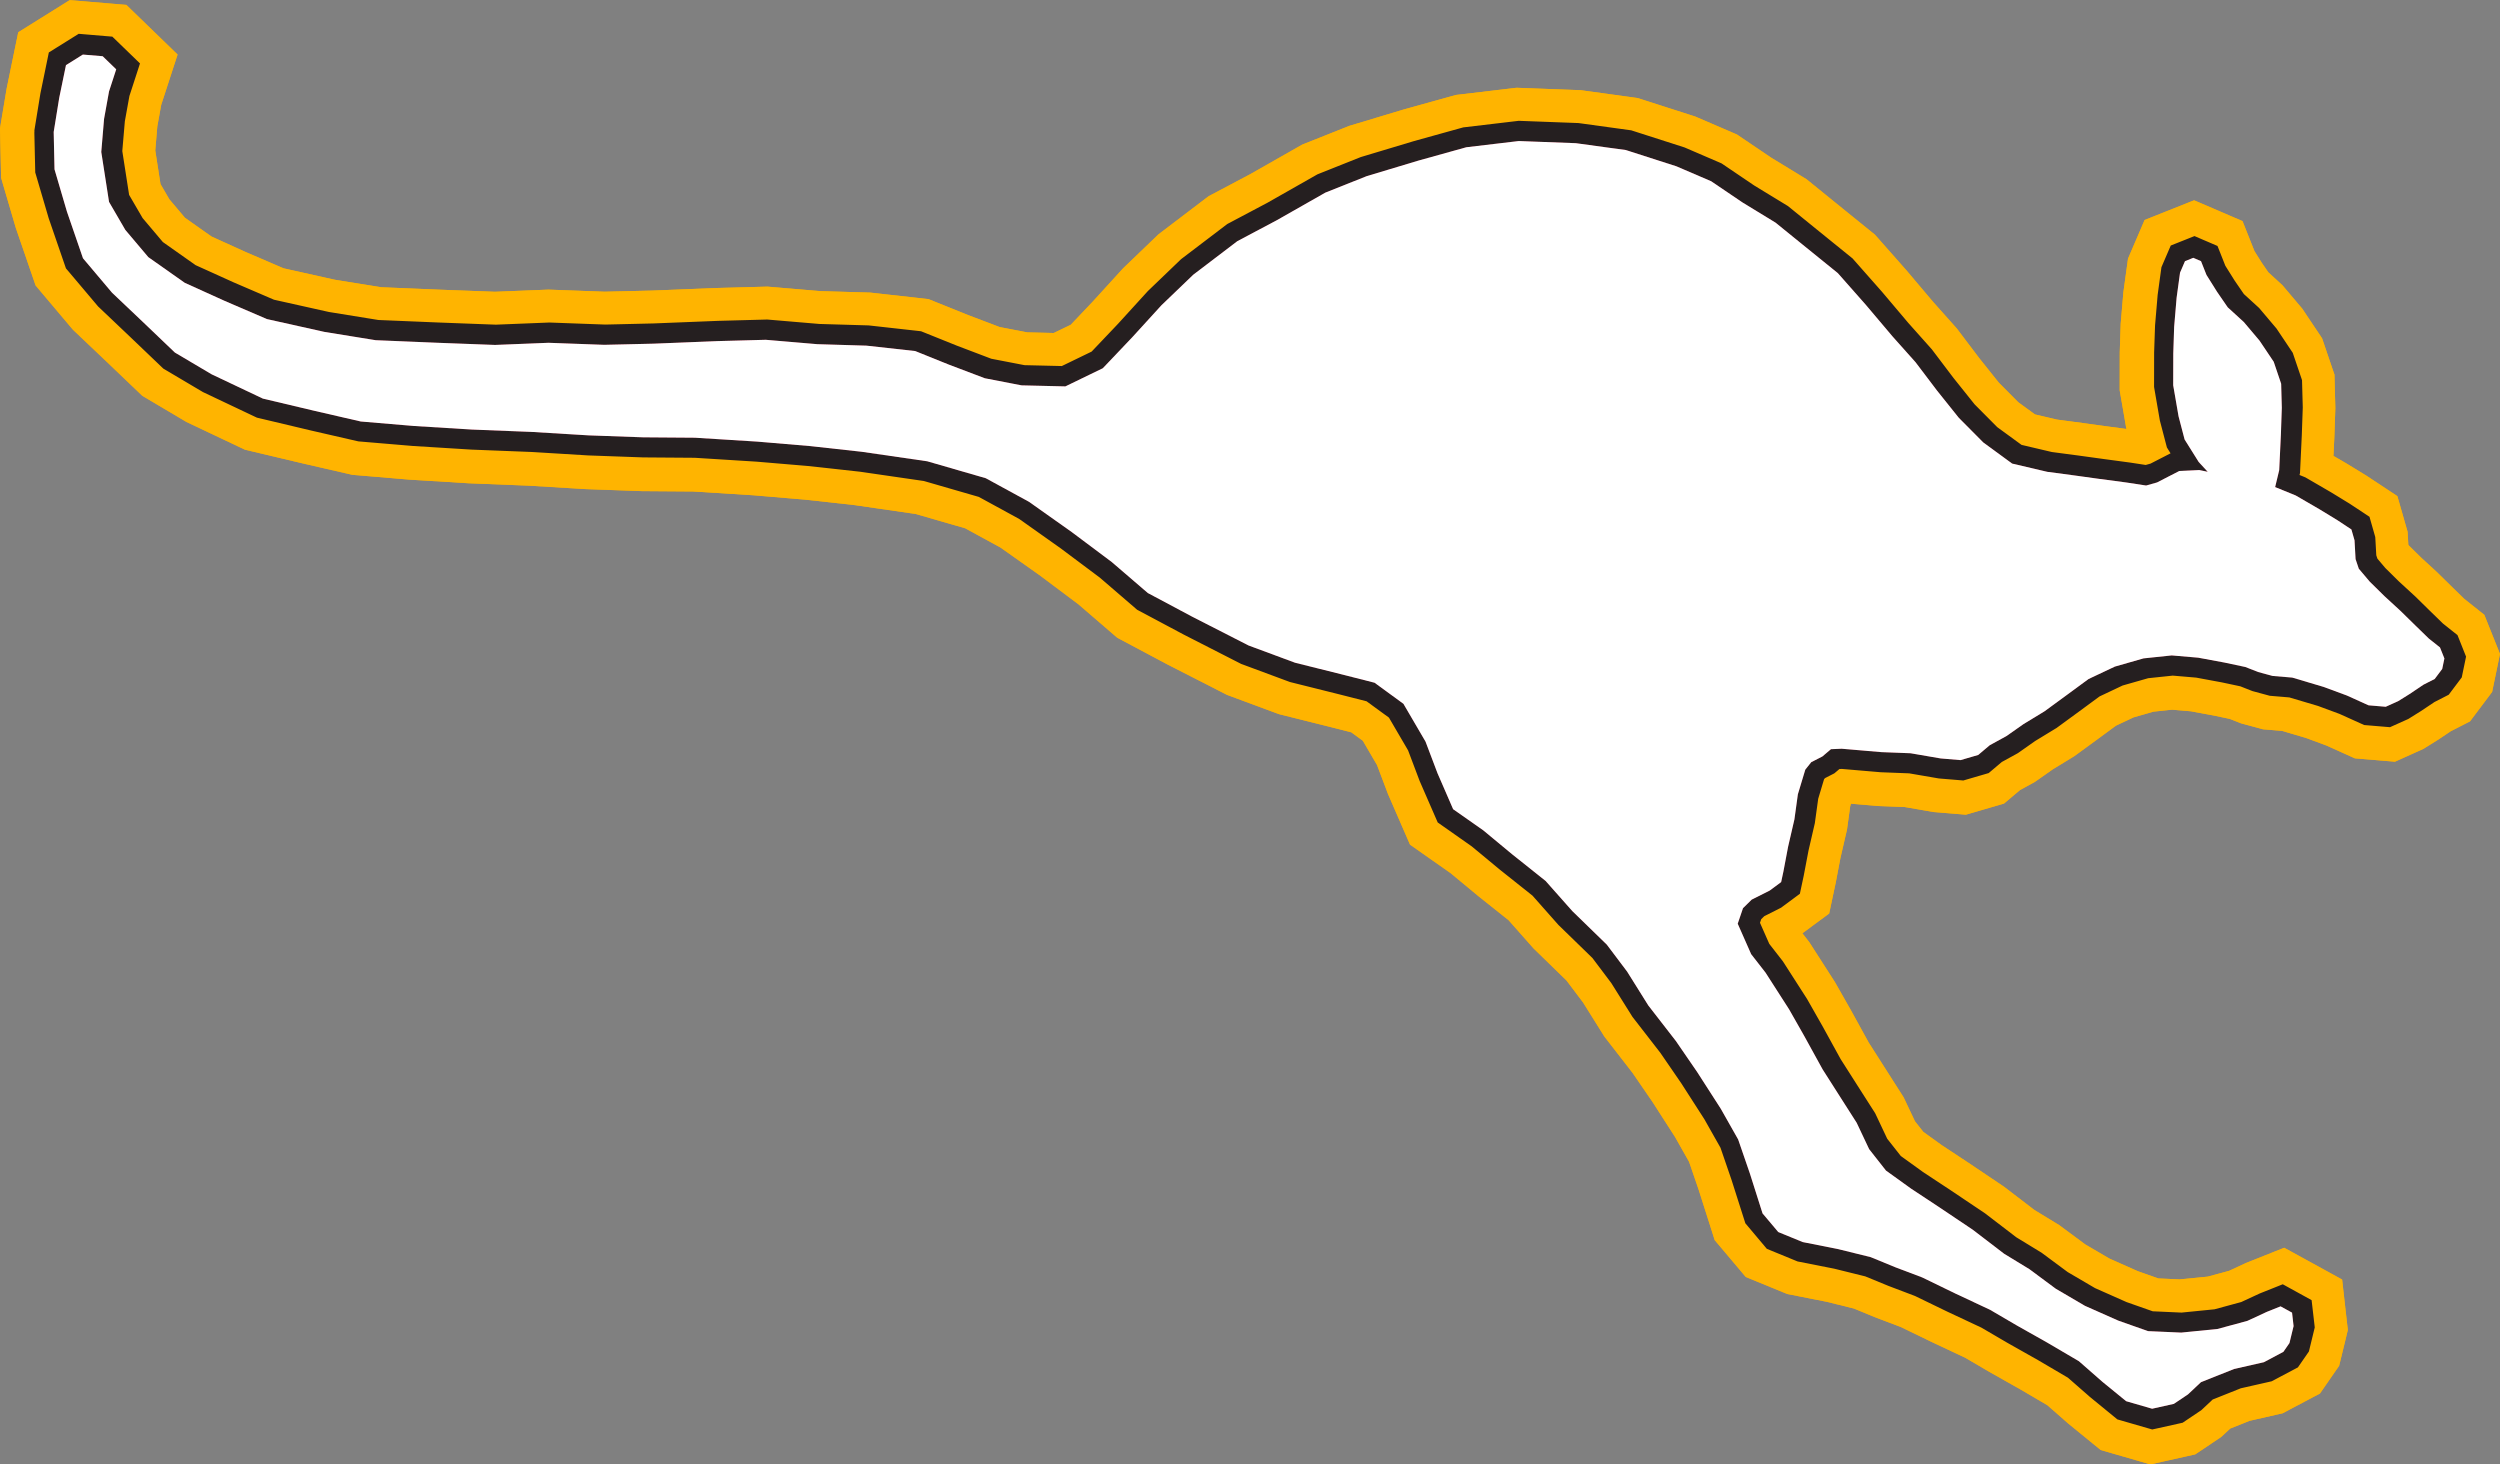
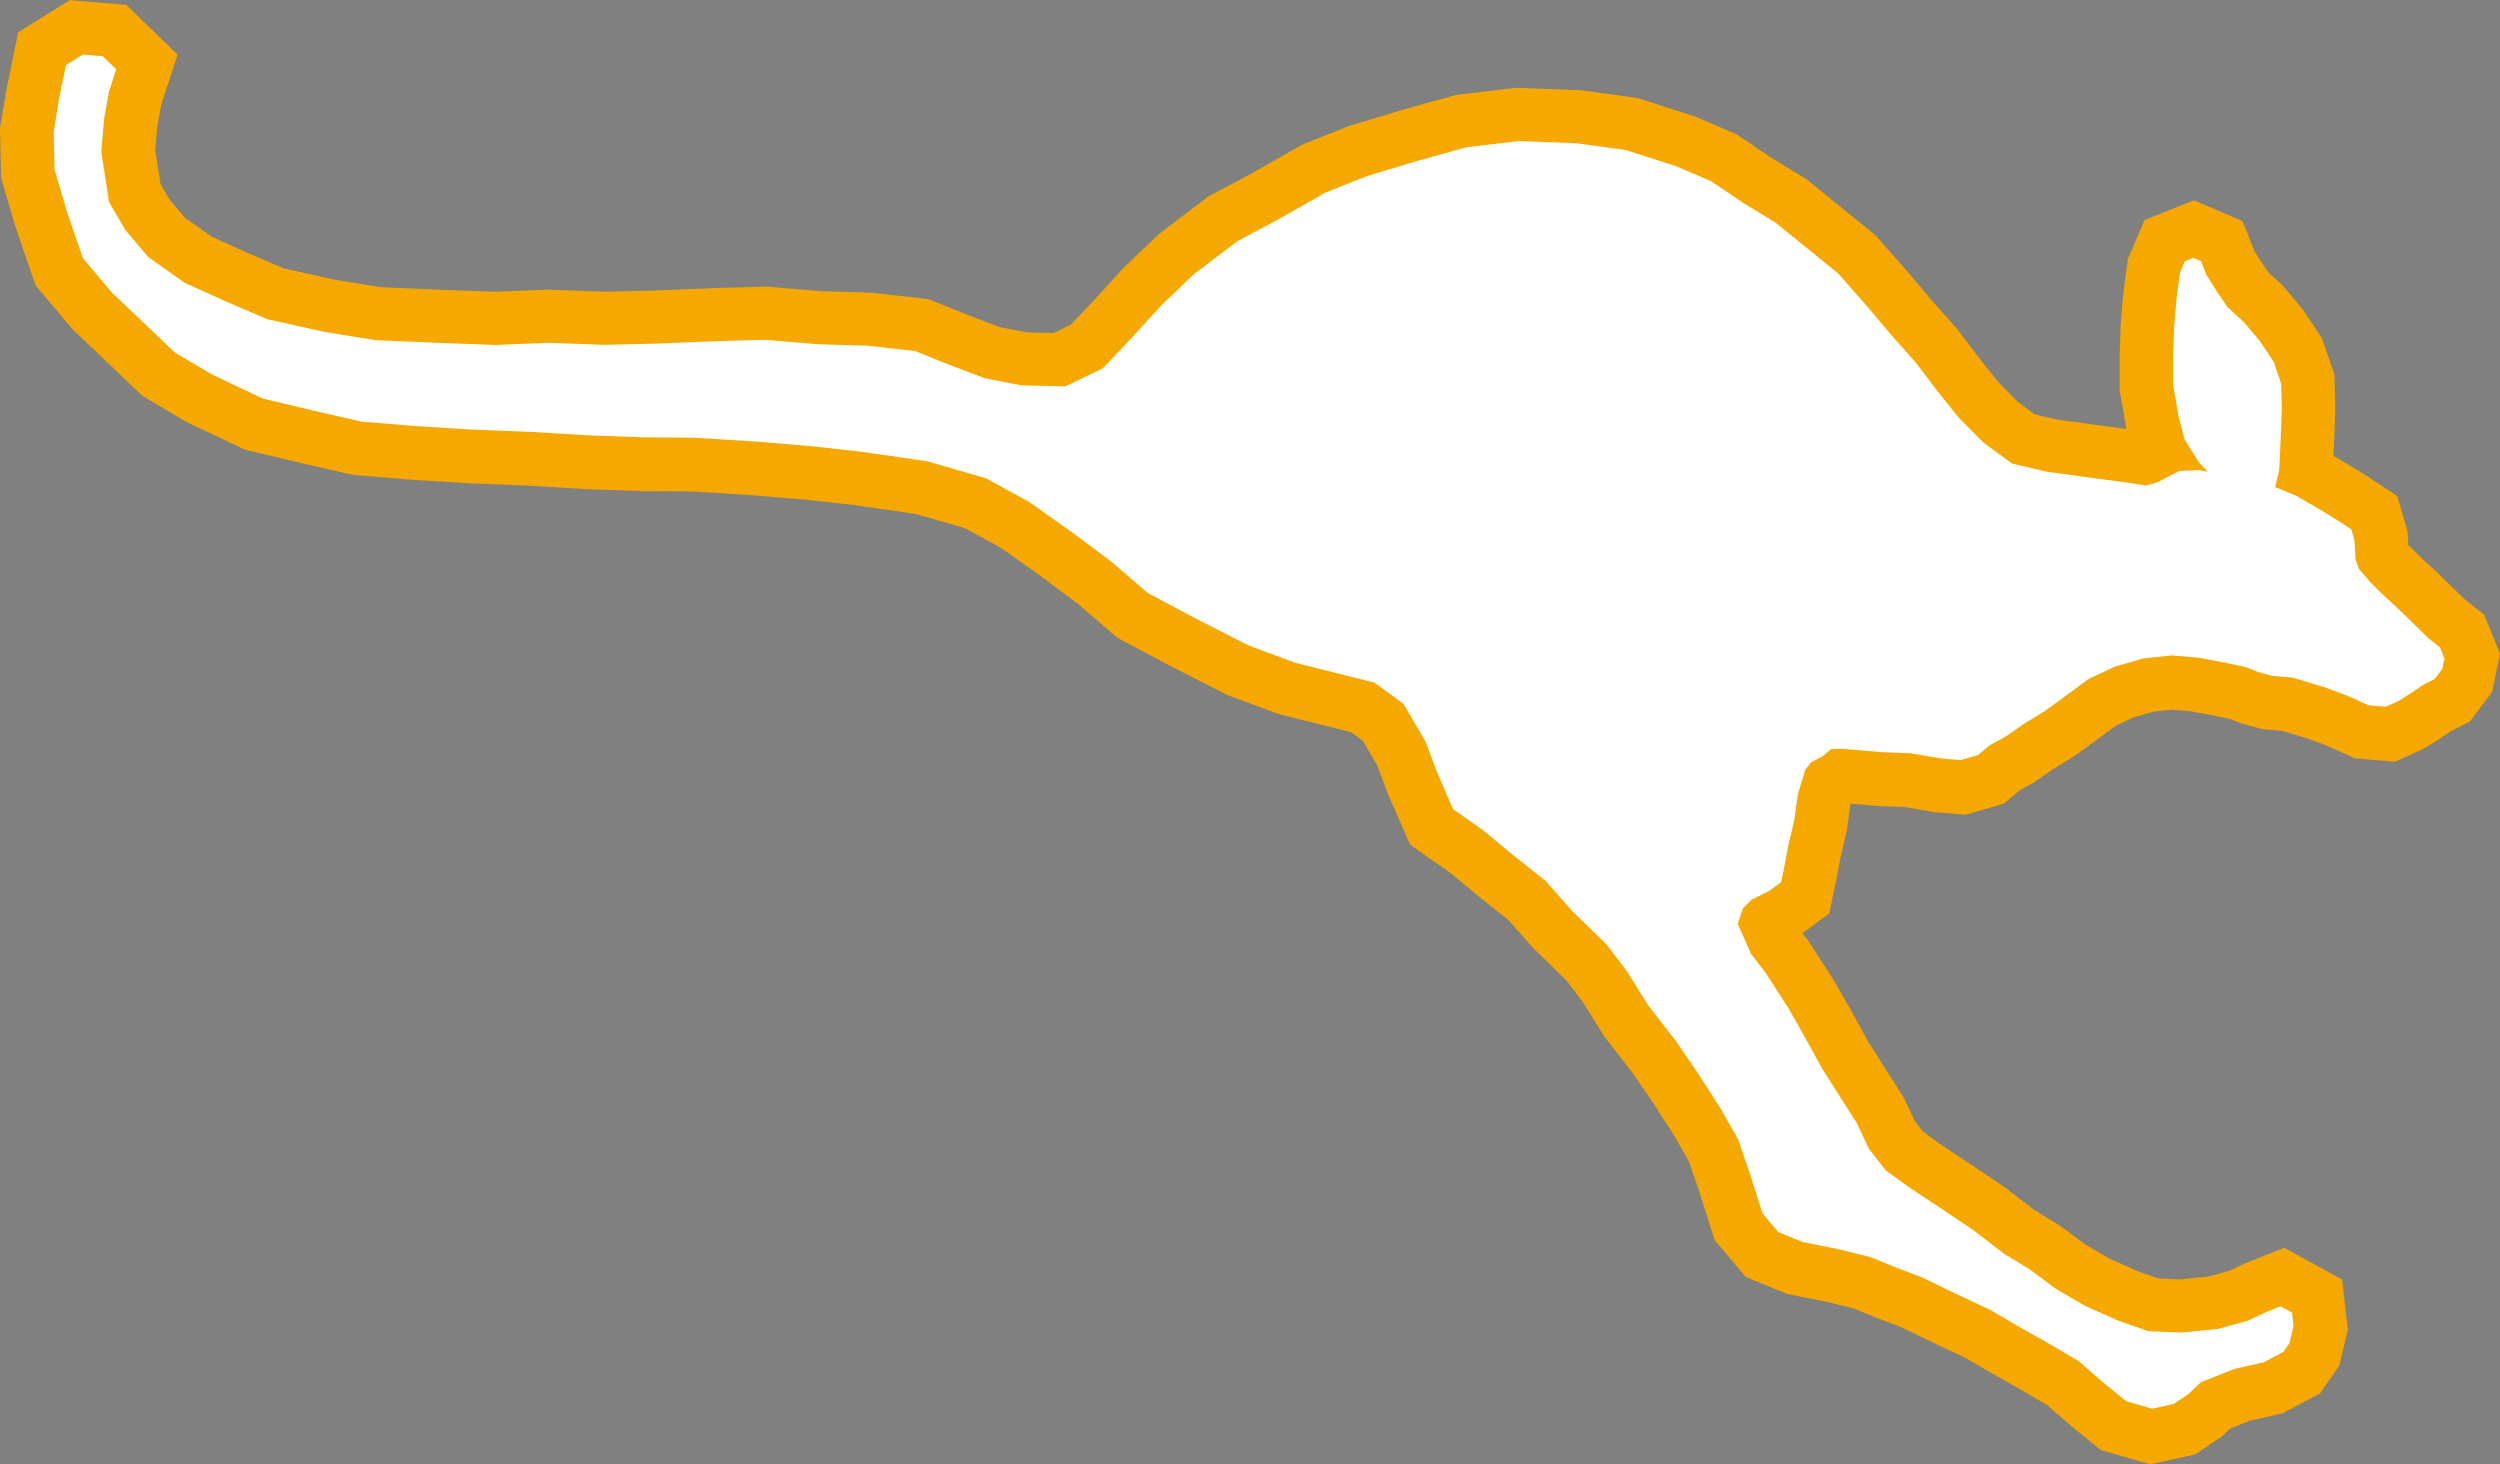
<svg xmlns="http://www.w3.org/2000/svg" id="a" width="88.523" height="51.847" viewBox="0 0 88.523 51.847">
  <rect x="0" y="0" width="88.523" height="51.847" fill="#808080" stroke="none" />
-   <path d="M.004,4.725l.03,1.323.006.251.07.241.44,1.498.013.042.014.041.568,1.651.115.335.228.271,1.028,1.218.068.08.076.072,1.091,1.036c-.005-.005,1.13,1.08,1.13,1.08l.157.15.187.111,1.301.771.075.045.079.037,1.814.86.18.085.194.046,1.848.439c.013.003,1.632.375,1.632.375l.13.03.134.011,1.873.158.021.002.022.001,2.063.127.02.001.021.001,2.115.084-.039-.002,2.017.122.024.001.023.001,1.926.069.027.001.027 0,1.838.014-.104-.004,2.204.138-.041-.003,1.872.158-.049-.005,1.822.201-.064-.008,2.328.338-.255-.055,2.071.599-.381-.157,1.532.835-.188-.117,1.513,1.071-.041-.029,1.418,1.062-.1-.081,1.275,1.098.16.137.186.099,1.579.841c.029.015,2.018,1.031,2.018,1.031l.099.051.105.039,1.645.61.098.036.101.025,1.709.427c-.007-.002,1.101.28,1.101.28l-.651-.306,1.022.746-.518-.574.783,1.34-.136-.285.424,1.12.016.043.018.042.553,1.272.213.489.436.306,1.068.75-.12-.091,1.014.84.014.012.015.012,1.193.95-.238-.226.947,1.07.046.053.051.049,1.219,1.187-.192-.218.721.956-.093-.136.748,1.196.05.081.059.076.977,1.26-.065-.089.756,1.101-.032-.048.834,1.297-.055-.092.615,1.088-.143-.318.416,1.214-.014-.04.447,1.404.114.359.243.288.557.661.3.356.43.177.866.356.171.07.182.036,1.252.247-.088-.02,1.154.286-.264-.086.866.356.024.01.024.009.959.364-.155-.067,1.178.572c.023.011,1.247.585,1.247.585l-.153-.08.943.552c.025.014,1.105.624,1.105.624l-.028-.016,1.123.659-.289-.208.834.731.025.022.025.021.838.684.3.244.372.108.92.266.466.135.473-.106.768-.171.348-.078.296-.198.5-.336.127-.086.113-.105.461-.432-.594.377,1.17-.467-.282.089,1.058-.241.245-.056.223-.118.691-.366.408-.216.263-.38.215-.311.201-.29.084-.342.146-.601.078-.326-.038-.333-.054-.476-.11-.976-.861-.473-.406-.223-.784-.43-.83.331-.489.195-.048.02-.047.022-.688.319.301-.11-1.059.287.309-.057-1.283.127.272-.007-1.175-.053.546.106-1.052-.371.138.056-1.181-.525.188.096-1.034-.605.171.113-.932-.691-.069-.051-.073-.045-.897-.547.165.113-1.107-.848-.046-.035-.049-.033-1.204-.81c-.013-.008-.995-.657-.995-.657l.064.044-.889-.641.38.365-.596-.757.225.363-.441-.933-.052-.109-.065-.102-.541-.848c.001.002-.665-1.043-.665-1.043l.062.104-.653-1.187c-.013-.023-.548-.964-.548-.964l-.025-.044-.028-.043-.832-1.296-.047-.072-.053-.068-.51-.656.239.4-.476-1.077.06,1.375.187-.55-.464.741.308-.304-.476.341.64-.323.143-.072.129-.095.402-.297.578-.427.149-.703.079-.37.004-.02.004-.02.168-.882-.015.071.224-.971.019-.082.011-.084.122-.885-.062.286.262-.873-.332.635.212-.266-.619.506.394-.202.194-.099.166-.141.304-.258-1.146.448.379-.016-.242-.005.561.048c.002 0.0.845.072.845.072l.043.004.043.002,1.034.04-.248-.026,1.068.184.082.014.083.007.703.058.351.029.337-.098.627-.183.385-.112.306-.258.407-.343-.308.212.595-.327.09-.05.085-.059.6-.421-.102.066.747-.456.067-.041.064-.046.753-.55c.004-.003.809-.595.809-.595l-.313.187.932-.44-.288.109,1.015-.29-.323.063.998-.105-.359.004.936.08-.184-.025.928.172-.048-.01.742.157-.3-.09.455.179.097.038.101.027.507.137.165.045.17.014.702.059-.381-.072,1.104.328-.119-.039.824.305-.12-.05.773.349.297.134.325.027.607.051.488.041.447-.201.442-.199.117-.053.109-.068.399-.249.025-.016.026-.017.499-.335-.191.112.395-.202.389-.199.262-.349.267-.355.255-.34.086-.416.077-.371.115-.558-.212-.529-.156-.389-.186-.466-.392-.312-.398-.317.14.123-.477-.465c.006.007-.518-.508-.518-.508l-.023-.023-.023-.022-.568-.521.05.047-.522-.515.117.126-.386-.457.349.62-.113-.339.096.499-.037-.664-.012-.213-.059-.205-.11-.385-.193-.672-.584-.386-.49-.324-.029-.019-.029-.018-.628-.384-.018-.011-.018-.011-.854-.496-.114-.066-.123-.05-.729-.297,1.128,2.197.144-.6.042-.174.009-.178.061-1.268c.001-.025.033-.965.033-.965l.002-.058-.001-.058-.023-.85-.007-.287-.093-.272-.264-.777-.081-.237-.139-.208-.502-.75-.059-.088-.068-.081-.558-.66-.078-.093-.09-.082-.568-.519.283.325-.379-.551.044.067-.375-.598.157.308-.194-.488-.291-.732-.723-.311-.272-.117-.72-.309-.728.29-.294.117-.731.291-.31.723-.176.409-.101.235-.035.254-.122.886-.007.049-.004.049-.088,1.03-.004.049-.001.049-.031.94-.001.03-0.0.03-.002,1.132 0.0.164.028.162.19,1.1.014.079.021.078.214.819.073.28.153.245.498.797.094.15.12.13.32.347,1.783-3.139-.298-.062-.238-.05-.243.012-.711.034-.41.02-.365.187-.393.202c-.001.001-.396.204-.396.204l.352-.139-.385.109.8-.05-.698-.106-.017-.003-.017-.002-.932-.125c.007.001-.877-.121-.877-.121-.01-.001-.99-.132-.99-.132l.184.034-1.248-.293.684.314-1.022-.746.227.195-.869-.875.136.152-.768-.961.031.04-.762-1.007-.046-.061-.05-.057-.819-.919.033.038-.943-1.116-.014-.016-.014-.016-.99-1.121-.105-.119-.123-.1-1.235-1c.002.001-.97-.787-.97-.787l-.098-.08-.109-.066-1.166-.711.075.049-1.114-.754-.148-.1-.165-.071-1.227-.529-.084-.036-.087-.028-1.79-.575-.157-.051-.163-.023-1.771-.244-.093-.013-.095-.003-2.02-.076-.147-.006-.147.017-1.858.22-.144.017-.14.039-1.69.47-.019.005-.019.006-1.838.553-.079.024-.077.031-1.463.583-.121.048-.114.065-1.734.986.05-.027-1.382.732-.137.073-.124.094-1.563,1.189-.087.066-.079.076-1.127,1.083-.045.043-.042.046-1.039,1.139.027-.028-1.036,1.091.548-.4-1.327.642.871-.189-1.551-.037.314.034-1.299-.25.315.089-1.279-.486.034.013-1.186-.477-.24-.097-.257-.029-1.728-.193-.077-.009-.077-.002-1.739-.051.105.006-1.826-.155-.105-.009-.106.003-1.701.046c-.025.001-2.296.092-2.296.092.031-.001-1.717.04-1.717.04l.115.001-1.973-.073-.073-.003-.073.003-1.893.076.148-0-2.02-.076c.008 0-2.2-.092-2.2-.092l.223.022-1.815-.293.11.021-2.034-.454.336.109-1.502-.646.033.015-1.408-.638.31.177-1.29-.91.356.326-.814-.965.19.27-.577-.991.235.662-.275-1.768.016.452.099-1.17-.023.175.176-.975-.063.251.254-.78.366-1.125-.849-.823-.479-.464-.486-.471-.674-.057-.702-.059-.629-.053-.535.334-.599.374-.689.43-.164.795-.238,1.157-.008.039-.007.039L.028,4.378l-.028.173.004.175H.004ZM3.952,3.855l.238-1.157-.852,1.225.599-.374-1.163.281.702.059-1.16-.528.479.464-.483-1.948-.254.78-.04.123-.023.128-.176.975-.015.087-.008.088-.1,1.17-.019.227.035.225.275,1.768.055.353.18.309.577.991.083.143.107.127.814.965.157.186.199.14,1.29.91.147.103.163.074,1.408.638.017.007.017.007,1.501.646.163.07.173.038,2.034.454.055.012.055.009,1.815.293.111.018.112.005,2.209.092c.008 0,2.028.076,2.028.076l.074.003.074-.003,1.893-.077-.146 0,1.973.073.058.002.057-.001,1.748-.041c.031-.001,2.302-.092,2.302-.092-.025.001,1.676-.045,1.676-.045l-.211-.006,1.826.155.052.004.052.002,1.739.051-.155-.011,1.728.193-.496-.125,1.186.477.016.007.017.007,1.279.486.153.058.161.031,1.299.25.155.03.158.004,1.552.037.458.011.412-.2,1.327-.642.311-.15.237-.25,1.036-1.091.014-.014.013-.014,1.039-1.139-.087.09,1.127-1.083-.166.142,1.563-1.189-.26.166,1.381-.732.025-.013.025-.014,1.734-.986-.235.113,1.463-.583-.156.054,1.838-.553-.038.011,1.69-.47-.285.056,1.858-.22-.294.012,2.02.076-.187-.016,1.771.244-.32-.073,1.791.575-.17-.064,1.228.529-.313-.171,1.114.754.037.025.039.023,1.166.711-.207-.146.971.788c.002.001,1.237,1.001,1.237,1.001l-.227-.218.99,1.121-.027-.032.943,1.116.016.019.017.019.819.919-.096-.118.762,1.007.015.02.016.02.768.961.064.08.072.072.869.875.106.106.121.088,1.022.746.31.227.374.088,1.248.293.091.021.093.012.98.13c-.01-.001.875.121.875.121.007.001.939.126.939.126l-.034-.005.698.106.406.062.395-.112.386-.109.183-.052.169-.087.394-.203c-.001.001.392-.201.392-.201l-.775.207.711-.034-.481-.038.297.062,5.798,1.217-4.015-4.357-.32-.347.214.28-.498-.797.227.525-.214-.819.034.158-.19-1.1.028.326.002-1.132-.001.059.031-.94-.005.098.088-1.03-.011.098.121-.885-.136.489.176-.409-1.041,1.014.294-.117-1.449-.019.272.117-1.015-1.043.194.488.064.161.092.147.375.598.021.034.023.033.379.551.123.179.16.146.568.519-.168-.175.558.66-.127-.169.503.75-.22-.445.264.777-.101-.559.023.85 0-.116-.032.939c.001-.025-.06,1.243-.06,1.243l.05-.352-.144.6-.379,1.583,1.507.614.729.297-.236-.116.854.496-.036-.021.629.384-.058-.037.49.324-.776-1.058.111.385-.071-.418.036.664.014.256.082.243.114.339.115.343.234.277.386.457.056.066.061.06.522.515.024.024.026.023.567.521-.047-.044.524.515c.006.007.485.472.485.472l.067.065.074.058.397.317-.578-.778.156.389-.097-1.087-.076.371.341-.756-.266.355.651-.548-.393.202-.099.05-.092.062-.5.335.05-.033-.399.249.226-.121-.441.199.935-.16-.607-.051.622.161-.773-.349-.059-.027-.061-.023-.824-.305-.059-.022-.059-.018-1.104-.328-.186-.055-.194-.016-.702-.059.336.059-.507-.137.198.065-.455-.179-.146-.057-.154-.033-.742-.157-.024-.005-.024-.005-.928-.172-.092-.017-.092-.008-.936-.08-.18-.015-.18.019-.998.105-.164.017-.158.046-1.016.29-.148.042-.14.066-.933.44-.166.078-.148.109-.805.592c.005-.003-.748.546-.748.546l.131-.087-.747.455-.051.032-.05.035-.6.421.175-.109-.594.327-.165.091-.144.121-.406.343.691-.37-.627.183.687-.069-.703-.058.165.021-1.068-.184-.124-.021-.125-.005-1.034-.04.086.005-.844-.071c.002 0-.559-.048-.559-.048l-.121-.01-.121.005-.379.016-.649.027-.496.42-.304.258.36-.241-.393.202-.364.186-.255.32-.211.266-.228.286-.105.35-.262.873-.042.141-.02.145-.122.885.03-.166-.224.971-.008.036-.007.036-.168.882.008-.04-.079.37.728-1.13-.403.297.272-.168-.64.323-.264.133-.211.208-.308.303-.32.315-.145.425-.187.55-.238.699.298.676.476,1.078.095.215.143.185.511.655-.1-.141.833,1.296-.053-.088.535.941c-.013-.023.64,1.164.64,1.164l.03.053.033.051.666,1.045c.001.001.542.849.542.849l-.116-.21.441.933.092.194.133.169.596.756.165.209.216.155.889.64.032.023.033.021.982.648c-.013-.008,1.191.801,1.191.801l-.095-.068,1.107.848.079.061.086.052.897.547-.143-.096.932.691.082.061.089.052,1.034.605.092.053.096.043,1.181.524.069.031.071.025,1.052.371.266.094.28.012,1.175.053.136.006.136-.014,1.283-.128.157-.015.152-.041,1.06-.288.155-.042.146-.067.688-.319-.096.041.489-.195-1.614-.099.406.223-.971-1.449.054.477.041-.659-.146.601.283-.632-.216.311.671-.596-.69.366.468-.173-1.058.241-.144.032-.138.055-1.17.467-.332.132-.261.245-.461.432.239-.19-.5.336.644-.276-.768.171.94.029-.92-.266.671.352-.838-.684.051.043-.834-.731-.135-.118-.155-.091-1.123-.66-.014-.008-.014-.008-1.08-.61c.025.014-.918-.537-.918-.537l-.074-.044-.078-.036-1.225-.574c.023.011-1.155-.561-1.155-.561l-.076-.037-.079-.03-.959-.363.048.019-.866-.356-.129-.053-.135-.034-1.155-.286-.044-.011-.044-.009-1.252-.247.353.106-.866-.356.73.532-.557-.661.357.647-.446-1.404-.006-.021-.007-.02-.417-1.214-.057-.166-.086-.153-.616-1.088-.026-.047-.029-.045-.834-1.297-.016-.024-.016-.024-.756-1.101-.031-.045-.034-.043-.977-1.26.109.156-.748-1.196-.044-.07-.05-.066-.721-.956-.087-.116-.104-.102-1.219-1.187.097.102-.947-1.07-.109-.123-.129-.103-1.194-.95.029.023-1.014-.84-.058-.048-.062-.043-1.067-.75.648.795-.553-1.272.035.085-.424-1.12-.056-.148-.08-.137-.783-1.34-.199-.341-.32-.233-1.021-.746-.297-.216-.355-.09-1.107-.281c-.006-.002-1.715-.429-1.715-.429l.199.061-1.645-.61.204.089-1.989-1.016c.028.015-1.55-.826-1.55-.826l.345.237-1.275-1.098-.049-.042-.052-.039-1.418-1.062-.021-.015-.021-.015-1.513-1.072-.091-.064-.097-.053-1.532-.835-.182-.099-.198-.058-2.072-.599-.125-.036-.129-.019-2.328-.338-.032-.005-.032-.004-1.823-.201-.024-.003-.024-.002-1.872-.158-.021-.002-.02-.001-2.204-.138-.052-.003-.052-0-1.838-.014.053.001-1.927-.069.047.002-2.017-.122-.02-.001-.019-.001-2.115-.084.041.002-2.062-.127.043.003-1.873-.158.265.042-1.619-.372c.013.003-1.834-.436-1.834-.436l.374.131-1.814-.86.154.082-1.301-.771.344.26-1.135-1.084c-.005-.005-1.096-1.04-1.096-1.04l.144.153-1.028-1.218.344.605-.569-1.651.027.083-.44-1.498.076.491-.03-1.323-.024.347.197-1.209-.014.078h0Z" fill="#f5a800" />
-   <path d="M.004,4.725l.03,1.323.006.251.07.241.44,1.498.013.042.014.041.568,1.651.115.335.228.271,1.028,1.218.068.08.076.072,1.091,1.036c-.005-.005,1.13,1.08,1.13,1.08l.157.15.187.111,1.301.771.075.045.079.037,1.814.86.18.085.194.046,1.848.439c.013.003,1.632.375,1.632.375l.13.03.134.011,1.873.158.021.002.022.001,2.063.127.02.001.021.001,2.115.084-.039-.002,2.017.122.024.001.023.001,1.926.069.027.001.027 0,1.838.014-.104-.004,2.204.138-.041-.003,1.872.158-.049-.005,1.822.201-.064-.008,2.328.338-.255-.055,2.071.599-.381-.157,1.532.835-.188-.117,1.513,1.071-.041-.029,1.418,1.062-.1-.081,1.275,1.098.16.137.186.099,1.579.841c.029.015,2.018,1.031,2.018,1.031l.099.051.105.039,1.645.61.098.036.101.025,1.709.427c-.007-.002,1.101.28,1.101.28l-.651-.306,1.022.746-.518-.574.783,1.34-.136-.285.424,1.12.016.043.018.042.553,1.272.213.489.436.306,1.068.75-.12-.091,1.014.84.014.012.015.012,1.193.95-.238-.226.947,1.07.046.053.051.049,1.219,1.187-.192-.218.721.956-.093-.136.748,1.196.05.081.059.076.977,1.26-.065-.089.756,1.101-.032-.048.834,1.297-.055-.092.615,1.088-.143-.318.416,1.214-.014-.04.447,1.404.114.359.243.288.557.661.3.356.43.177.866.356.171.07.182.036,1.252.247-.088-.02,1.154.286-.264-.086.866.356.024.01.024.009.959.364-.155-.067,1.178.572c.023.011,1.247.585,1.247.585l-.153-.08.943.552c.025.014,1.105.624,1.105.624l-.028-.016,1.123.659-.289-.208.834.731.025.022.025.021.838.684.3.244.372.108.92.266.466.135.473-.106.768-.171.348-.078.296-.198.5-.336.127-.086.113-.105.461-.432-.594.377,1.17-.467-.282.089,1.058-.241.245-.056.223-.118.691-.366.408-.216.263-.38.215-.311.201-.29.084-.342.146-.601.078-.326-.038-.333-.054-.476-.11-.976-.861-.473-.406-.223-.784-.43-.83.331-.489.195-.048.02-.047.022-.688.319.301-.11-1.059.287.309-.057-1.283.127.272-.007-1.175-.053.546.106-1.052-.371.138.056-1.181-.525.188.096-1.034-.605.171.113-.932-.691-.069-.051-.073-.045-.897-.547.165.113-1.107-.848-.046-.035-.049-.033-1.204-.81c-.013-.008-.995-.657-.995-.657l.064.044-.889-.641.38.365-.596-.757.225.363-.441-.933-.052-.109-.065-.102-.541-.848c.001.002-.665-1.043-.665-1.043l.062.104-.653-1.187c-.013-.023-.548-.964-.548-.964l-.025-.044-.028-.043-.832-1.296-.047-.072-.053-.068-.51-.656.239.4-.476-1.077.06,1.375.187-.55-.464.741.308-.304-.476.341.64-.323.143-.072.129-.095.402-.297.578-.427.149-.703.079-.37.004-.02.004-.02.168-.882-.015.071.224-.971.019-.082.011-.084.122-.885-.062.286.262-.873-.332.635.212-.266-.619.506.394-.202.194-.099.166-.141.304-.258-1.146.448.379-.016-.242-.005.561.048c.002 0.0.845.072.845.072l.043.004.043.002,1.034.04-.248-.026,1.068.184.082.014.083.007.703.058.351.029.337-.098.627-.183.385-.112.306-.258.407-.343-.308.212.595-.327.09-.05.085-.059.6-.421-.102.066.747-.456.067-.041.064-.046.753-.55c.004-.003.809-.595.809-.595l-.313.187.932-.44-.288.109,1.015-.29-.323.063.998-.105-.359.004.936.08-.184-.025.928.172-.048-.01.742.157-.3-.09.455.179.097.038.101.027.507.137.165.045.17.014.702.059-.381-.072,1.104.328-.119-.039.824.305-.12-.05.773.349.297.134.325.027.607.051.488.041.447-.201.442-.199.117-.053.109-.068.399-.249.025-.016.026-.017.499-.335-.191.112.395-.202.389-.199.262-.349.267-.355.255-.34.086-.416.077-.371.115-.558-.212-.529-.156-.389-.186-.466-.392-.312-.398-.317.14.123-.477-.465c.006.007-.518-.508-.518-.508l-.023-.023-.023-.022-.568-.521.05.047-.522-.515.117.126-.386-.457.349.62-.113-.339.096.499-.037-.664-.012-.213-.059-.205-.11-.385-.193-.672-.584-.386-.49-.324-.029-.019-.029-.018-.628-.384-.018-.011-.018-.011-.854-.496-.114-.066-.123-.05-.729-.297,1.128,2.197.144-.6.042-.174.009-.178.061-1.268c.001-.025.033-.965.033-.965l.002-.058-.001-.058-.023-.85-.007-.287-.093-.272-.264-.777-.081-.237-.139-.208-.502-.75-.059-.088-.068-.081-.558-.66-.078-.093-.09-.082-.568-.519.283.325-.379-.551.044.067-.375-.598.157.308-.194-.488-.291-.732-.723-.311-.272-.117-.72-.309-.728.29-.294.117-.731.291-.31.723-.176.409-.101.235-.035.254-.122.886-.007.049-.004.049-.088,1.03-.004.049-.001.049-.031.94-.001.03-0.0.03-.002,1.132 0.0.164.028.162.19,1.1.014.079.021.078.214.819.073.28.153.245.498.797.094.15.12.13.32.347,1.783-3.139-.298-.062-.238-.05-.243.012-.711.034-.41.02-.365.187-.393.202c-.001.001-.396.204-.396.204l.352-.139-.385.109.8-.05-.698-.106-.017-.003-.017-.002-.932-.125c.007.001-.877-.121-.877-.121-.01-.001-.99-.132-.99-.132l.184.034-1.248-.293.684.314-1.022-.746.227.195-.869-.875.136.152-.768-.961.031.04-.762-1.007-.046-.061-.05-.057-.819-.919.033.038-.943-1.116-.014-.016-.014-.016-.99-1.121-.105-.119-.123-.1-1.235-1c.002.001-.97-.787-.97-.787l-.098-.08-.109-.066-1.166-.711.075.049-1.114-.754-.148-.1-.165-.071-1.227-.529-.084-.036-.087-.028-1.79-.575-.157-.051-.163-.023-1.771-.244-.093-.013-.095-.003-2.02-.076-.147-.006-.147.017-1.858.22-.144.017-.14.039-1.69.47-.019.005-.019.006-1.838.553-.079.024-.077.031-1.463.583-.121.048-.114.065-1.734.986.05-.027-1.382.732-.137.073-.124.094-1.563,1.189-.087.066-.079.076-1.127,1.083-.045.043-.042.046-1.039,1.139.027-.028-1.036,1.091.548-.4-1.327.642.871-.189-1.551-.037.314.034-1.299-.25.315.089-1.279-.486.034.013-1.186-.477-.24-.097-.257-.029-1.728-.193-.077-.009-.077-.002-1.739-.051.105.006-1.826-.155-.105-.009-.106.003-1.701.046c-.025.001-2.296.092-2.296.092.031-.001-1.717.04-1.717.04l.115.001-1.973-.073-.073-.003-.073.003-1.893.076.148-0-2.02-.076c.008 0-2.2-.092-2.2-.092l.223.022-1.815-.293.11.021-2.034-.454.336.109-1.502-.646.033.015-1.408-.638.31.177-1.29-.91.356.326-.814-.965.19.27-.577-.991.235.662-.275-1.768.016.452.099-1.17-.023.175.176-.975-.063.251.254-.78.366-1.125-.849-.823-.479-.464-.486-.471-.674-.057-.702-.059-.629-.053-.535.334-.599.374-.689.43-.164.795-.238,1.157-.008.039-.007.039L.028,4.378l-.028.173.004.175H.004ZM3.952,3.855l.238-1.157-.852,1.225.599-.374-1.163.281.702.059-1.16-.528.479.464-.483-1.948-.254.78-.04.123-.023.128-.176.975-.015.087-.008.088-.1,1.17-.019.227.035.225.275,1.768.055.353.18.309.577.991.083.143.107.127.814.965.157.186.199.14,1.29.91.147.103.163.074,1.408.638.017.007.017.007,1.501.646.163.07.173.038,2.034.454.055.012.055.009,1.815.293.111.018.112.005,2.209.092c.008 0,2.028.076,2.028.076l.074.003.074-.003,1.893-.077-.146 0,1.973.073.058.002.057-.001,1.748-.041c.031-.001,2.302-.092,2.302-.092-.025.001,1.676-.045,1.676-.045l-.211-.006,1.826.155.052.004.052.002,1.739.051-.155-.011,1.728.193-.496-.125,1.186.477.016.007.017.007,1.279.486.153.058.161.031,1.299.25.155.03.158.004,1.552.037.458.011.412-.2,1.327-.642.311-.15.237-.25,1.036-1.091.014-.014.013-.014,1.039-1.139-.087.09,1.127-1.083-.166.142,1.563-1.189-.26.166,1.381-.732.025-.013.025-.014,1.734-.986-.235.113,1.463-.583-.156.054,1.838-.553-.038.011,1.69-.47-.285.056,1.858-.22-.294.012,2.02.076-.187-.016,1.771.244-.32-.073,1.791.575-.17-.064,1.228.529-.313-.171,1.114.754.037.025.039.023,1.166.711-.207-.146.971.788c.002.001,1.237,1.001,1.237,1.001l-.227-.218.99,1.121-.027-.032.943,1.116.016.019.017.019.819.919-.096-.118.762,1.007.015.02.016.02.768.961.064.08.072.072.869.875.106.106.121.088,1.022.746.31.227.374.088,1.248.293.091.021.093.012.98.13c-.01-.001.875.121.875.121.007.001.939.126.939.126l-.034-.005.698.106.406.062.395-.112.386-.109.183-.052.169-.087.394-.203c-.001.001.392-.201.392-.201l-.775.207.711-.034-.481-.038.297.062,5.798,1.217-4.015-4.357-.32-.347.214.28-.498-.797.227.525-.214-.819.034.158-.19-1.1.028.326.002-1.132-.001.059.031-.94-.005.098.088-1.03-.011.098.121-.885-.136.489.176-.409-1.041,1.014.294-.117-1.449-.019.272.117-1.015-1.043.194.488.064.161.092.147.375.598.021.034.023.033.379.551.123.179.16.146.568.519-.168-.175.558.66-.127-.169.503.75-.22-.445.264.777-.101-.559.023.85 0-.116-.032.939c.001-.025-.06,1.243-.06,1.243l.05-.352-.144.6-.379,1.583,1.507.614.729.297-.236-.116.854.496-.036-.021.629.384-.058-.037.49.324-.776-1.058.111.385-.071-.418.036.664.014.256.082.243.114.339.115.343.234.277.386.457.056.066.061.06.522.515.024.024.026.023.567.521-.047-.044.524.515c.006.007.485.472.485.472l.067.065.074.058.397.317-.578-.778.156.389-.097-1.087-.076.371.341-.756-.266.355.651-.548-.393.202-.099.05-.092.062-.5.335.05-.033-.399.249.226-.121-.441.199.935-.16-.607-.051.622.161-.773-.349-.059-.027-.061-.023-.824-.305-.059-.022-.059-.018-1.104-.328-.186-.055-.194-.016-.702-.059.336.059-.507-.137.198.065-.455-.179-.146-.057-.154-.033-.742-.157-.024-.005-.024-.005-.928-.172-.092-.017-.092-.008-.936-.08-.18-.015-.18.019-.998.105-.164.017-.158.046-1.016.29-.148.042-.14.066-.933.44-.166.078-.148.109-.805.592c.005-.003-.748.546-.748.546l.131-.087-.747.455-.051.032-.05.035-.6.421.175-.109-.594.327-.165.091-.144.121-.406.343.691-.37-.627.183.687-.069-.703-.058.165.021-1.068-.184-.124-.021-.125-.005-1.034-.04.086.005-.844-.071c.002 0-.559-.048-.559-.048l-.121-.01-.121.005-.379.016-.649.027-.496.42-.304.258.36-.241-.393.202-.364.186-.255.32-.211.266-.228.286-.105.35-.262.873-.042.141-.02.145-.122.885.03-.166-.224.971-.008.036-.007.036-.168.882.008-.04-.079.37.728-1.13-.403.297.272-.168-.64.323-.264.133-.211.208-.308.303-.32.315-.145.425-.187.55-.238.699.298.676.476,1.078.095.215.143.185.511.655-.1-.141.833,1.296-.053-.088.535.941c-.013-.023.64,1.164.64,1.164l.03.053.033.051.666,1.045c.001.001.542.849.542.849l-.116-.21.441.933.092.194.133.169.596.756.165.209.216.155.889.64.032.023.033.021.982.648c-.013-.008,1.191.801,1.191.801l-.095-.068,1.107.848.079.061.086.052.897.547-.143-.096.932.691.082.061.089.052,1.034.605.092.053.096.043,1.181.524.069.031.071.025,1.052.371.266.094.28.012,1.175.053.136.006.136-.014,1.283-.128.157-.015.152-.041,1.06-.288.155-.042.146-.067.688-.319-.096.041.489-.195-1.614-.099.406.223-.971-1.449.054.477.041-.659-.146.601.283-.632-.216.311.671-.596-.69.366.468-.173-1.058.241-.144.032-.138.055-1.17.467-.332.132-.261.245-.461.432.239-.19-.5.336.644-.276-.768.171.94.029-.92-.266.671.352-.838-.684.051.043-.834-.731-.135-.118-.155-.091-1.123-.66-.014-.008-.014-.008-1.08-.61c.025.014-.918-.537-.918-.537l-.074-.044-.078-.036-1.225-.574c.023.011-1.155-.561-1.155-.561l-.076-.037-.079-.03-.959-.363.048.019-.866-.356-.129-.053-.135-.034-1.155-.286-.044-.011-.044-.009-1.252-.247.353.106-.866-.356.73.532-.557-.661.357.647-.446-1.404-.006-.021-.007-.02-.417-1.214-.057-.166-.086-.153-.616-1.088-.026-.047-.029-.045-.834-1.297-.016-.024-.016-.024-.756-1.101-.031-.045-.034-.043-.977-1.26.109.156-.748-1.196-.044-.07-.05-.066-.721-.956-.087-.116-.104-.102-1.219-1.187.097.102-.947-1.07-.109-.123-.129-.103-1.194-.95.029.023-1.014-.84-.058-.048-.062-.043-1.067-.75.648.795-.553-1.272.035.085-.424-1.12-.056-.148-.08-.137-.783-1.34-.199-.341-.32-.233-1.021-.746-.297-.216-.355-.09-1.107-.281c-.006-.002-1.715-.429-1.715-.429l.199.061-1.645-.61.204.089-1.989-1.016c.028.015-1.55-.826-1.55-.826l.345.237-1.275-1.098-.049-.042-.052-.039-1.418-1.062-.021-.015-.021-.015-1.513-1.072-.091-.064-.097-.053-1.532-.835-.182-.099-.198-.058-2.072-.599-.125-.036-.129-.019-2.328-.338-.032-.005-.032-.004-1.823-.201-.024-.003-.024-.002-1.872-.158-.021-.002-.02-.001-2.204-.138-.052-.003-.052-0-1.838-.014.053.001-1.927-.069.047.002-2.017-.122-.02-.001-.019-.001-2.115-.084.041.002-2.062-.127.043.003-1.873-.158.265.042-1.619-.372c.013.003-1.834-.436-1.834-.436l.374.131-1.814-.86.154.082-1.301-.771.344.26-1.135-1.084c-.005-.005-1.096-1.04-1.096-1.04l.144.153-1.028-1.218.344.605-.569-1.651.027.083-.44-1.498.076.491-.03-1.323-.024.347.197-1.209-.014.078h0Z" fill="#ffb400" />
-   <path d="M1.216,4.691l.03,1.323.002.094.027.09.44,1.498.004.016.005.015.568,1.651.043.125.086.101,1.028,1.218.025.03.029.027,1.091,1.036c-.002-.002,1.133,1.083,1.133,1.083l.059.056.07.041,1.302.771.028.017.03.014,1.814.86.068.032.073.017,1.847.439c.005.001,1.624.373,1.624.373l.049.011.05.004,1.873.158c.016.001,2.078.129,2.078.129.016.001,2.131.084,2.131.084-.015-.001,2.003.122,2.003.122.017.001,1.944.07,1.944.07.019 0,1.858.014,1.858.014l-.039-.001,2.204.138c-.016-.001,1.857.157,1.857.157-.018-.002,1.804.199,1.804.199-.025-.003,2.303.335,2.303.335l-.095-.021,2.071.599-.143-.059,1.532.836-.07-.044,1.513,1.072c-.015-.011,1.404,1.051,1.404,1.051l-.038-.03,1.275,1.098.059.051.07.037,1.578.841c.011.006,2.001,1.022,2.001,1.022l.037.019.039.014,1.644.61.037.014.038.01,1.709.427c-.003-.001,1.104.281,1.104.281l-.244-.115,1.022.746-.194-.215.783,1.34-.051-.107.423,1.12.006.016.007.016.554,1.272.08.183.163.115,1.067.75-.045-.034,1.014.84c.011.008,1.204.958,1.204.958l-.089-.085.947,1.07.018.02.019.018,1.219,1.186-.072-.082.72.956-.035-.051.749,1.196.019.03.022.028.977,1.26-.024-.033.756,1.101c-.012-.018.822,1.279.822,1.279l-.021-.035.615,1.088-.053-.118.417,1.214c-.005-.015.442,1.389.442,1.389l.043.134.091.108.556.661.112.134.161.067.867.356.064.026.068.013,1.251.247-.033-.007,1.155.286-.099-.033.866.356c.018.007.977.371.977.371l-.058-.025,1.178.571c.008.004,1.233.578,1.233.578l-.057-.03.943.552c.009.005,1.09.615,1.09.615-.01-.006,1.112.654,1.112.654l-.108-.079.834.73c.019.016.857.701.857.701l.112.092.139.04.921.267.175.05.178-.039.768-.171.131-.029.111-.075.5-.336.048-.032.042-.039.461-.433-.222.142,1.17-.467-.106.033,1.057-.24.092-.021.083-.044.691-.366.154-.082.099-.143.215-.311.075-.108.031-.127.146-.601.03-.124-.014-.126-.055-.476-.042-.365-.322-.177-.405-.223-.294-.162-.312.125-.489.195-.018.007-.017.008-.688.319.113-.041-1.06.288.116-.021-1.283.128.103-.003-1.175-.053.205.04-1.054-.371.053.021-1.181-.524.071.036-1.034-.606.064.042-.932-.691-.026-.019-.028-.017-.897-.547.062.042-1.107-.848-.017-.014-.018-.012-1.205-.809c-.005-.003-.987-.651-.987-.651.024.016-.865-.624-.865-.624l.143.137-.596-.757.085.136-.44-.933-.02-.041-.024-.038-.542-.848c0.0 0-.666-1.045-.666-1.045l.023.039-.653-1.187c-.005-.008-.54-.95-.54-.95l-.009-.017-.011-.016-.832-1.296-.018-.027-.02-.025-.511-.656.09.15-.476-1.078.022.516.187-.55-.175.278.308-.303-.178.128.641-.324.054-.027.048-.036.401-.297.216-.16.056-.263.079-.37c.003-.016.171-.897.171-.897-.006.027.218-.945.218-.945l.007-.031.004-.031.122-.885-.023.107.262-.873-.124.239.212-.266-.232.19.394-.202.073-.037.063-.053.304-.258-.43.168.379-.016-.091-.002.561.048c0-0.0.844.072.844.072l.016.001.017.001,1.033.04-.093-.01,1.069.184.031.005.031.003.703.058.132.011.126-.037.627-.183.144-.042.115-.097.406-.343-.116.08.595-.327.034-.019.032-.022.6-.422-.038.025.747-.455.026-.015.024-.018.752-.55c.001-.001.806-.593.806-.593l-.117.07.932-.441-.108.041,1.016-.29-.12.023.998-.105-.134.001.936.08-.069-.009.928.172c-.018-.004.724.154.724.154l-.113-.034.455.179.037.014.038.01.506.137.062.017.063.005.702.059-.143-.027,1.104.328-.044-.015.824.305-.046-.018.773.349.111.05.122.01.608.051.183.015.167-.075.441-.198.044-.02.041-.026.399-.249c.019-.012.519-.347.519-.347l-.071.042.394-.202.146-.075.098-.131.267-.355.096-.127.032-.156.077-.371.043-.209-.079-.198-.155-.39-.07-.175-.148-.117-.397-.316.053.046-.478-.465c.003.003-.521-.512-.521-.512-.018-.017-.586-.538-.586-.538.019.018-.503-.497-.503-.497l.044.047-.386-.457.131.233-.114-.339.036.186-.037-.664-.005-.079-.022-.077-.11-.386-.072-.253-.219-.145-.491-.324c-.021-.014-.649-.397-.649-.397-.013-.008-.867-.504-.867-.504l-.043-.025-.046-.019-.728-.297.423.824.144-.6.016-.065.003-.067.06-1.268c.001-.009.033-.949.033-.949l.001-.022-0-.022-.023-.85-.003-.108-.034-.102-.264-.777-.03-.089-.052-.078-.502-.75-.022-.033-.026-.03-.558-.66-.029-.035-.034-.031-.568-.519.106.122-.378-.551c.016.024-.359-.573-.359-.573l.059.117-.193-.488-.109-.275-.272-.117-.273-.117-.27-.116-.273.109-.294.117-.273.109-.116.27-.176.409-.038.089-.013.095-.121.885-.002.018-.001.018-.088,1.031-.001.018-.001.018-.032.939c-0.0.023-.002,1.155-.002,1.155l-0.0.061.01.061.19,1.101.005.03.008.029.214.819.028.105.057.092.498.797.036.056.045.049.32.347.667-1.178-.298-.062-.089-.018-.09.004-.711.034-.154.007-.137.071-.393.202c-0.0 0-.395.203-.395.203l.131-.052-.387.109.301-.019-.699-.107c-.013-.002-.944-.127-.944-.127.003 0-.883-.122-.883-.122-.003-0-.983-.13-.983-.13l.07.013-1.249-.294.256.118-1.022-.746.085.073-.869-.875.051.057-.768-.96c.011.015-.751-.992-.751-.992l-.017-.023-.019-.021-.819-.919c.012.014-.931-1.102-.931-1.102-.01-.011-1-1.133-1-1.133l-.039-.045-.046-.037-1.235-1c.001 0-.97-.788-.97-.788l-.037-.03-.041-.025-1.166-.711.028.018-1.114-.754-.056-.038-.061-.027-1.228-.529-.032-.013-.032-.01-1.791-.575-.059-.019-.061-.008-1.771-.244-.035-.005-.035-.001-2.021-.076-.055-.002-.055.006-1.858.22-.054.006-.053.015-1.691.47c-.014.004-1.851.556-1.851.556l-.03.009-.029.011-1.463.583-.045.018-.043.024-1.735.986c.019-.01-1.362.721-1.362.721l-.051.027-.047.035-1.563,1.189-.032.025-.029.028-1.128,1.083-.017.016-.016.018-1.038,1.139c.011-.011-1.026,1.08-1.026,1.08l.205-.15-1.326.643.327-.071-1.552-.037.118.013-1.299-.251.118.033-1.279-.486c.013.005-1.173-.472-1.173-.472l-.09-.036-.096-.011-1.729-.193-.029-.003-.029-.001-1.739-.051.039.002-1.826-.155-.039-.003-.039.001-1.7.046c-.01 0-2.28.091-2.28.091.011-0-1.736.041-1.736.041l.043 0-1.973-.072-.027-.001-.028.001-1.893.076.055-0-2.02-.076c.003-0-2.205-.092-2.205-.092l.083.009-1.815-.294.041.008-2.034-.454.126.041-1.502-.646c.012.005-1.396-.632-1.396-.632l.117.067-1.29-.91.133.122-.815-.965.071.101-.577-.991.088.248-.275-1.768.006.169.1-1.17-.009.066.176-.975-.024.094.254-.781.137-.422-.319-.309-.479-.464-.182-.176-.252-.021-.702-.059-.236-.02-.201.125-.599.374-.258.161-.061.298-.238,1.157c-.005.029-.202,1.239-.202,1.239l-.01.065.001.065h0ZM2.82,3.608l.238-1.157-.319.459.599-.374-.437.105.702.059-.435-.197.479.464-.181-.731-.254.78-.015.046-.009.048-.176.975-.006.033-.003.033-.1,1.17-.007.085.013.084.274,1.768.021.133.068.116.577.991.031.054.04.047.815.965.059.07.074.052,1.29.91.055.039.061.028,1.408.638c.012.005,1.514.651,1.514.651l.061.026.065.014,2.034.454.021.005.021.003,1.815.294.042.007.042.002,2.209.092c.003 0,2.023.076,2.023.076l.028.001.028-.001,1.893-.076-.055 0,1.974.072.022.001.021-.001,1.748-.041c.011-0,2.282-.091,2.282-.091-.01 0,1.691-.045,1.691-.045l-.079-.002,1.826.155.019.002.02.001,1.74.051-.059-.004,1.728.193-.186-.047,1.186.477c.013.005,1.291.491,1.291.491l.058.022.06.012,1.299.251.059.011.06.002,1.552.037.172.004.155-.075,1.327-.643.116-.056.089-.094,1.036-1.091c.01-.011,1.048-1.15,1.048-1.15l-.033.034,1.127-1.083-.062.053,1.563-1.189-.098.062,1.381-.732c.019-.01,1.753-.997,1.753-.997l-.088.042,1.463-.583-.059.02,1.838-.552c-.014.004,1.676-.466,1.676-.466l-.107.021,1.857-.22-.111.005,2.021.076-.071-.006,1.771.244-.121-.027,1.791.575-.064-.024,1.228.529-.117-.064,1.115.754.014.009.014.009,1.166.711-.077-.055.971.788c.001.001,1.235,1,1.235,1l-.085-.082.99,1.121c-.01-.012.933,1.104.933,1.104.012.014.831.933.831.933l-.036-.044.762,1.007c.011.015.78.975.78.975l.024.03.027.027.869.875.039.04.046.033,1.022.746.116.085.14.033,1.248.294.035.008.035.005.979.13c-.004-.001.882.122.882.122.003 0.0.934.125.934.125-.013-.002.686.105.686.105l.152.023.149-.042.387-.109.068-.019.063-.033.394-.203c-.001 0.0.393-.202.393-.202l-.291.078.711-.034-.179-.014.298.062,2.173.453-1.506-1.631-.321-.347.081.106-.498-.797.085.197-.214-.819.013.059-.19-1.101.01.122.002-1.132c0.0.023.032-.917.032-.917l-.003.036.088-1.031-.004.036.121-.885-.052.184.176-.409-.389.38.294-.117-.544-.007.273.117-.381-.392.192.488.025.061.034.056.376.598c.016.024.395.575.395.575l.046.067.061.055.568.519-.064-.066.558.66-.048-.063.502.75-.082-.167.264.777-.037-.21.023.85-0-.043-.032.94c0-.009-.06,1.258-.06,1.258l.019-.132-.144.6-.143.594.566.231.728.297-.089-.044.854.496c-.013-.008.615.376.615.376-.021-.013.469.311.469.311l-.292-.398.11.386-.026-.156.037.664.005.095.03.091.114.339.043.129.088.104.386.457.021.025.023.023.522.514c.019.018.587.539.587.539-.018-.017.506.498.506.498.003.003.481.468.481.468l.025.025.028.022.398.316-.218-.293.155.39-.036-.407-.077.371.128-.283-.267.355.244-.205-.394.202-.037.019-.034.023-.5.335c.019-.012-.38.237-.38.237l.085-.045-.442.198.35-.06-.608-.051.234.06-.773-.349-.022-.01-.024-.008-.823-.305-.022-.008-.022-.007-1.104-.329-.07-.021-.073-.006-.702-.059.126.022-.507-.137.075.025-.455-.179-.055-.022-.058-.012-.742-.157c-.018-.004-.946-.176-.946-.176l-.035-.006-.035-.003-.936-.08-.067-.006-.068.007-.998.105-.061.007-.059.017-1.016.29-.056.016-.053.025-.932.441-.062.029-.055.041-.805.591c.001-.001-.751.549-.751.549l.05-.033-.747.455-.02.012-.019.013-.6.422.066-.041-.595.327-.062.034-.054.045-.406.343.259-.139-.626.183.258-.026-.703-.058.062.008-1.069-.184-.046-.008-.047-.002-1.034-.04.032.002-.843-.072c0-0-.56-.048-.56-.048l-.045-.004-.045.002-.379.016-.244.01-.186.158-.304.258.135-.09-.394.202-.136.07-.096.12-.211.266-.085.107-.039.131-.262.873-.016.053-.007.054-.123.885.011-.062-.223.971c-.006.026-.173.908-.173.908.003-.015-.075.354-.075.354l.272-.423-.401.297.103-.063-.641.324-.099.05-.079.078-.308.303-.12.118-.054.159-.187.55-.089.262.112.254.476,1.078.036.08.054.069.511.656-.038-.053.832,1.296-.02-.033.535.942c-.004-.009.648,1.178.648,1.178l.011.02.012.019.666,1.045c0.0.001.541.848.541.848l-.044-.079.441.933.034.073.05.064.597.757.062.079.081.058.889.64c.024.017,1.006.665,1.006.665-.005-.003,1.199.806,1.199.806l-.035-.026,1.107.848.03.023.032.02.896.547-.053-.036.932.691.031.023.033.02,1.035.606.034.02.036.016,1.181.524.026.012.026.009,1.054.371.099.035.105.005,1.174.052.051.002.051-.005,1.283-.128.059-.006.057-.015,1.06-.287.058-.016.055-.025.688-.319-.035.015.488-.195-.606-.037.405.223-.363-.542.055.477.015-.249-.146.601.105-.236-.215.311.252-.224-.691.366.176-.065-1.057.241-.054.012-.052.021-1.17.467-.125.05-.098.092-.461.433.09-.072-.5.336.242-.104-.768.171.353.011-.92-.267.251.132-.838-.684c.019.016-.815-.715-.815-.715l-.05-.044-.058-.034-1.123-.66c-.01-.006-1.091-.616-1.091-.616.01.005-.933-.546-.933-.546l-.028-.016-.029-.014-1.225-.574c.008.004-1.17-.567-1.17-.567l-.028-.014-.03-.011-.959-.364c.018.007-.848-.349-.848-.349l-.048-.02-.051-.012-1.155-.286-.017-.004-.017-.003-1.251-.248.132.04-.867-.356.274.2-.557-.661.134.242-.447-1.404c-.005-.015-.422-1.23-.422-1.23l-.021-.062-.033-.057-.614-1.088-.01-.018-.011-.017-.834-1.297c-.012-.018-.769-1.119-.769-1.119l-.011-.017-.013-.016-.977-1.26.041.059-.748-1.196-.016-.026-.018-.025-.72-.956-.033-.044-.039-.038-1.219-1.186.036.038-.947-1.07-.041-.046-.049-.038-1.193-.95c.01.008-1.004-.831-1.004-.831l-.021-.018-.023-.016-1.067-.75.243.298-.554-1.272.013.032-.423-1.119-.021-.056-.03-.052-.783-1.34-.075-.128-.119-.087-1.022-.746-.111-.081-.133-.034-1.107-.281c-.002-.001-1.712-.428-1.712-.428l.075.023-1.645-.61.076.034-1.99-1.016c.011.006-1.567-.835-1.567-.835l.129.089-1.275-1.098-.018-.016-.02-.015-1.419-1.062c-.015-.011-1.527-1.082-1.527-1.082l-.034-.024-.036-.02-1.532-.836-.069-.037-.074-.021-2.071-.599-.047-.014-.048-.007-2.329-.338c-.024-.003-1.846-.204-1.846-.204-.018-.002-1.89-.16-1.89-.16-.015-.001-2.219-.139-2.219-.139l-.019-.001-.02-0-1.839-.014c.02 0-1.906-.069-1.906-.069.018.001-2-.121-2-.121-.015-.001-2.13-.084-2.13-.084.016.001-2.047-.127-2.047-.127.016.001-1.857-.157-1.857-.157l.1.015-1.619-.372c.005.001-1.843-.437-1.843-.437l.141.049-1.815-.86.058.031-1.301-.771.129.098-1.135-1.084c-.002-.002-1.094-1.037-1.094-1.037l.054.057-1.028-1.218.129.227-.568-1.651.01.031-.44-1.498.029.184-.03-1.323-.009.13s.197-1.21.191-1.181h0Z" fill="#251f20" />
-   <polygon points="2.097 3.463 2.336 2.306 2.934 1.932 3.636 1.991 4.115 2.455 3.861 3.236 3.685 4.21 3.586 5.381 3.861 7.149 4.437 8.14 5.252 9.105 6.542 10.014 7.95 10.652 9.451 11.298 11.486 11.752 13.301 12.046 15.51 12.138 17.529 12.214 19.422 12.138 21.396 12.21 23.144 12.169 25.414 12.078 27.115 12.032 28.94 12.187 30.68 12.239 32.408 12.431 33.594 12.909 34.873 13.394 36.172 13.645 37.724 13.682 39.05 13.039 40.087 11.948 41.125 10.81 42.253 9.727 43.815 8.538 45.196 7.806 46.931 6.82 48.394 6.237 50.231 5.685 51.922 5.214 53.779 4.994 55.8 5.07 57.57 5.313 59.361 5.889 60.59 6.417 61.704 7.171 62.87 7.883 63.841 8.671 65.076 9.671 66.066 10.792 67.009 11.908 67.828 12.826 68.591 13.833 69.359 14.793 70.228 15.668 71.249 16.415 72.498 16.708 73.477 16.838 74.362 16.961 75.294 17.085 75.992 17.192 76.379 17.083 76.773 16.88 77.166 16.678 77.876 16.644 78.174 16.706 77.854 16.359 77.355 15.562 77.141 14.743 76.951 13.643 76.954 12.511 76.985 11.571 77.072 10.541 77.193 9.656 77.369 9.247 77.663 9.129 77.936 9.247 78.129 9.734 78.504 10.332 78.882 10.882 79.451 11.402 80.008 12.061 80.511 12.811 80.774 13.588 80.797 14.439 80.765 15.378 80.705 16.646 80.561 17.247 81.289 17.544 82.143 18.04 82.772 18.424 83.262 18.748 83.372 19.133 83.409 19.798 83.523 20.137 83.909 20.594 84.431 21.108 84.999 21.63 85.523 22.144 86.001 22.609 86.398 22.925 86.554 23.315 86.477 23.687 86.211 24.042 85.816 24.243 85.317 24.578 84.918 24.827 84.477 25.026 83.869 24.975 83.097 24.626 82.273 24.322 81.169 23.993 80.468 23.934 79.96 23.796 79.506 23.618 78.763 23.46 77.836 23.288 76.899 23.208 75.901 23.313 74.885 23.604 73.953 24.044 73.148 24.636 72.396 25.186 71.649 25.641 71.049 26.062 70.454 26.389 70.048 26.732 69.422 26.915 68.719 26.856 67.65 26.672 66.616 26.632 65.773 26.56 65.212 26.512 64.833 26.528 64.529 26.786 64.135 26.988 63.924 27.253 63.661 28.126 63.539 29.012 63.315 29.983 63.148 30.865 63.069 31.234 62.667 31.532 62.026 31.855 61.718 32.158 61.531 32.708 62.007 33.786 62.517 34.441 63.349 35.737 63.884 36.679 64.537 37.865 65.203 38.91 65.744 39.758 66.185 40.691 66.78 41.448 67.67 42.089 68.652 42.737 69.857 43.546 70.964 44.394 71.861 44.941 72.792 45.632 73.826 46.238 75.007 46.762 76.06 47.134 77.235 47.186 78.518 47.058 79.578 46.771 80.266 46.452 80.754 46.257 81.16 46.48 81.214 46.956 81.068 47.557 80.853 47.868 80.163 48.235 79.106 48.475 77.935 48.942 77.474 49.375 76.974 49.71 76.205 49.882 75.285 49.615 74.447 48.931 73.613 48.2 72.49 47.54 71.41 46.931 70.467 46.379 69.242 45.805 68.064 45.233 67.105 44.87 66.239 44.514 65.085 44.229 63.833 43.981 62.967 43.626 62.41 42.965 61.964 41.56 61.546 40.346 60.931 39.259 60.097 37.962 59.341 36.861 58.364 35.601 57.616 34.405 56.896 33.449 55.676 32.262 54.728 31.193 53.535 30.242 52.522 29.402 51.454 28.653 50.901 27.38 50.477 26.261 49.694 24.921 48.672 24.175 47.565 23.893 45.856 23.466 44.211 22.856 42.222 21.84 40.644 20.999 39.368 19.902 37.95 18.84 36.437 17.769 34.905 16.933 32.834 16.334 30.505 15.996 28.683 15.795 26.811 15.637 24.607 15.499 22.769 15.485 20.843 15.416 18.826 15.294 16.71 15.21 14.648 15.083 12.775 14.925 11.156 14.552 9.308 14.114 7.494 13.254 6.192 12.483 5.058 11.399 3.966 10.363 2.938 9.145 2.37 7.494 1.93 5.996 1.901 4.673 2.097 3.463 2.097 3.463" fill="#a32035" />
+   <path d="M.004,4.725l.03,1.323.006.251.07.241.44,1.498.013.042.014.041.568,1.651.115.335.228.271,1.028,1.218.068.08.076.072,1.091,1.036c-.005-.005,1.13,1.08,1.13,1.08l.157.15.187.111,1.301.771.075.045.079.037,1.814.86.18.085.194.046,1.848.439c.013.003,1.632.375,1.632.375l.13.03.134.011,1.873.158.021.002.022.001,2.063.127.02.001.021.001,2.115.084-.039-.002,2.017.122.024.001.023.001,1.926.069.027.001.027 0,1.838.014-.104-.004,2.204.138-.041-.003,1.872.158-.049-.005,1.822.201-.064-.008,2.328.338-.255-.055,2.071.599-.381-.157,1.532.835-.188-.117,1.513,1.071-.041-.029,1.418,1.062-.1-.081,1.275,1.098.16.137.186.099,1.579.841c.029.015,2.018,1.031,2.018,1.031l.099.051.105.039,1.645.61.098.036.101.025,1.709.427c-.007-.002,1.101.28,1.101.28l-.651-.306,1.022.746-.518-.574.783,1.34-.136-.285.424,1.12.016.043.018.042.553,1.272.213.489.436.306,1.068.75-.12-.091,1.014.84.014.012.015.012,1.193.95-.238-.226.947,1.07.046.053.051.049,1.219,1.187-.192-.218.721.956-.093-.136.748,1.196.05.081.059.076.977,1.26-.065-.089.756,1.101-.032-.048.834,1.297-.055-.092.615,1.088-.143-.318.416,1.214-.014-.04.447,1.404.114.359.243.288.557.661.3.356.43.177.866.356.171.07.182.036,1.252.247-.088-.02,1.154.286-.264-.086.866.356.024.01.024.009.959.364-.155-.067,1.178.572c.023.011,1.247.585,1.247.585l-.153-.08.943.552c.025.014,1.105.624,1.105.624l-.028-.016,1.123.659-.289-.208.834.731.025.022.025.021.838.684.3.244.372.108.92.266.466.135.473-.106.768-.171.348-.078.296-.198.5-.336.127-.086.113-.105.461-.432-.594.377,1.17-.467-.282.089,1.058-.241.245-.056.223-.118.691-.366.408-.216.263-.38.215-.311.201-.29.084-.342.146-.601.078-.326-.038-.333-.054-.476-.11-.976-.861-.473-.406-.223-.784-.43-.83.331-.489.195-.048.02-.047.022-.688.319.301-.11-1.059.287.309-.057-1.283.127.272-.007-1.175-.053.546.106-1.052-.371.138.056-1.181-.525.188.096-1.034-.605.171.113-.932-.691-.069-.051-.073-.045-.897-.547.165.113-1.107-.848-.046-.035-.049-.033-1.204-.81c-.013-.008-.995-.657-.995-.657l.064.044-.889-.641.38.365-.596-.757.225.363-.441-.933-.052-.109-.065-.102-.541-.848c.001.002-.665-1.043-.665-1.043l.062.104-.653-1.187c-.013-.023-.548-.964-.548-.964l-.025-.044-.028-.043-.832-1.296-.047-.072-.053-.068-.51-.656.239.4-.476-1.077.06,1.375.187-.55-.464.741.308-.304-.476.341.64-.323.143-.072.129-.095.402-.297.578-.427.149-.703.079-.37.004-.02.004-.02.168-.882-.015.071.224-.971.019-.082.011-.084.122-.885-.062.286.262-.873-.332.635.212-.266-.619.506.394-.202.194-.099.166-.141.304-.258-1.146.448.379-.016-.242-.005.561.048c.002 0.0.845.072.845.072l.043.004.043.002,1.034.04-.248-.026,1.068.184.082.014.083.007.703.058.351.029.337-.098.627-.183.385-.112.306-.258.407-.343-.308.212.595-.327.09-.05.085-.059.6-.421-.102.066.747-.456.067-.041.064-.046.753-.55c.004-.003.809-.595.809-.595l-.313.187.932-.44-.288.109,1.015-.29-.323.063.998-.105-.359.004.936.08-.184-.025.928.172-.048-.01.742.157-.3-.09.455.179.097.038.101.027.507.137.165.045.17.014.702.059-.381-.072,1.104.328-.119-.039.824.305-.12-.05.773.349.297.134.325.027.607.051.488.041.447-.201.442-.199.117-.053.109-.068.399-.249.025-.016.026-.017.499-.335-.191.112.395-.202.389-.199.262-.349.267-.355.255-.34.086-.416.077-.371.115-.558-.212-.529-.156-.389-.186-.466-.392-.312-.398-.317.14.123-.477-.465c.006.007-.518-.508-.518-.508l-.023-.023-.023-.022-.568-.521.05.047-.522-.515.117.126-.386-.457.349.62-.113-.339.096.499-.037-.664-.012-.213-.059-.205-.11-.385-.193-.672-.584-.386-.49-.324-.029-.019-.029-.018-.628-.384-.018-.011-.018-.011-.854-.496-.114-.066-.123-.05-.729-.297,1.128,2.197.144-.6.042-.174.009-.178.061-1.268c.001-.025.033-.965.033-.965l.002-.058-.001-.058-.023-.85-.007-.287-.093-.272-.264-.777-.081-.237-.139-.208-.502-.75-.059-.088-.068-.081-.558-.66-.078-.093-.09-.082-.568-.519.283.325-.379-.551.044.067-.375-.598.157.308-.194-.488-.291-.732-.723-.311-.272-.117-.72-.309-.728.29-.294.117-.731.291-.31.723-.176.409-.101.235-.035.254-.122.886-.007.049-.004.049-.088,1.03-.004.049-.001.049-.031.94-.001.03-0.0.03-.002,1.132 0.0.164.028.162.19,1.1.014.079.021.078.214.819.073.28.153.245.498.797.094.15.12.13.32.347,1.783-3.139-.298-.062-.238-.05-.243.012-.711.034-.41.02-.365.187-.393.202c-.001.001-.396.204-.396.204l.352-.139-.385.109.8-.05-.698-.106-.017-.003-.017-.002-.932-.125c.007.001-.877-.121-.877-.121-.01-.001-.99-.132-.99-.132l.184.034-1.248-.293.684.314-1.022-.746.227.195-.869-.875.136.152-.768-.961.031.04-.762-1.007-.046-.061-.05-.057-.819-.919.033.038-.943-1.116-.014-.016-.014-.016-.99-1.121-.105-.119-.123-.1-1.235-1c.002.001-.97-.787-.97-.787l-.098-.08-.109-.066-1.166-.711.075.049-1.114-.754-.148-.1-.165-.071-1.227-.529-.084-.036-.087-.028-1.79-.575-.157-.051-.163-.023-1.771-.244-.093-.013-.095-.003-2.02-.076-.147-.006-.147.017-1.858.22-.144.017-.14.039-1.69.47-.019.005-.019.006-1.838.553-.079.024-.077.031-1.463.583-.121.048-.114.065-1.734.986.05-.027-1.382.732-.137.073-.124.094-1.563,1.189-.087.066-.079.076-1.127,1.083-.045.043-.042.046-1.039,1.139.027-.028-1.036,1.091.548-.4-1.327.642.871-.189-1.551-.037.314.034-1.299-.25.315.089-1.279-.486.034.013-1.186-.477-.24-.097-.257-.029-1.728-.193-.077-.009-.077-.002-1.739-.051.105.006-1.826-.155-.105-.009-.106.003-1.701.046c-.025.001-2.296.092-2.296.092.031-.001-1.717.04-1.717.04l.115.001-1.973-.073-.073-.003-.073.003-1.893.076.148-0-2.02-.076c.008 0-2.2-.092-2.2-.092l.223.022-1.815-.293.11.021-2.034-.454.336.109-1.502-.646.033.015-1.408-.638.31.177-1.29-.91.356.326-.814-.965.19.27-.577-.991.235.662-.275-1.768.016.452.099-1.17-.023.175.176-.975-.063.251.254-.78.366-1.125-.849-.823-.479-.464-.486-.471-.674-.057-.702-.059-.629-.053-.535.334-.599.374-.689.43-.164.795-.238,1.157-.008.039-.007.039L.028,4.378l-.028.173.004.175H.004M3.952,3.855l.238-1.157-.852,1.225.599-.374-1.163.281.702.059-1.16-.528.479.464-.483-1.948-.254.78-.04.123-.023.128-.176.975-.015.087-.008.088-.1,1.17-.019.227.035.225.275,1.768.055.353.18.309.577.991.083.143.107.127.814.965.157.186.199.14,1.29.91.147.103.163.074,1.408.638.017.007.017.007,1.501.646.163.07.173.038,2.034.454.055.012.055.009,1.815.293.111.018.112.005,2.209.092c.008 0,2.028.076,2.028.076l.074.003.074-.003,1.893-.077-.146 0,1.973.073.058.002.057-.001,1.748-.041c.031-.001,2.302-.092,2.302-.092-.025.001,1.676-.045,1.676-.045l-.211-.006,1.826.155.052.004.052.002,1.739.051-.155-.011,1.728.193-.496-.125,1.186.477.016.007.017.007,1.279.486.153.058.161.031,1.299.25.155.03.158.004,1.552.037.458.011.412-.2,1.327-.642.311-.15.237-.25,1.036-1.091.014-.014.013-.014,1.039-1.139-.087.09,1.127-1.083-.166.142,1.563-1.189-.26.166,1.381-.732.025-.013.025-.014,1.734-.986-.235.113,1.463-.583-.156.054,1.838-.553-.038.011,1.69-.47-.285.056,1.858-.22-.294.012,2.02.076-.187-.016,1.771.244-.32-.073,1.791.575-.17-.064,1.228.529-.313-.171,1.114.754.037.025.039.023,1.166.711-.207-.146.971.788c.002.001,1.237,1.001,1.237,1.001l-.227-.218.99,1.121-.027-.032.943,1.116.016.019.017.019.819.919-.096-.118.762,1.007.015.02.016.02.768.961.064.08.072.072.869.875.106.106.121.088,1.022.746.31.227.374.088,1.248.293.091.021.093.012.98.13c-.01-.001.875.121.875.121.007.001.939.126.939.126l-.034-.005.698.106.406.062.395-.112.386-.109.183-.052.169-.087.394-.203c-.001.001.392-.201.392-.201l-.775.207.711-.034-.481-.038.297.062,5.798,1.217-4.015-4.357-.32-.347.214.28-.498-.797.227.525-.214-.819.034.158-.19-1.1.028.326.002-1.132-.001.059.031-.94-.005.098.088-1.03-.011.098.121-.885-.136.489.176-.409-1.041,1.014.294-.117-1.449-.019.272.117-1.015-1.043.194.488.064.161.092.147.375.598.021.034.023.033.379.551.123.179.16.146.568.519-.168-.175.558.66-.127-.169.503.75-.22-.445.264.777-.101-.559.023.85 0-.116-.032.939c.001-.025-.06,1.243-.06,1.243l.05-.352-.144.6-.379,1.583,1.507.614.729.297-.236-.116.854.496-.036-.021.629.384-.058-.037.49.324-.776-1.058.111.385-.071-.418.036.664.014.256.082.243.114.339.115.343.234.277.386.457.056.066.061.06.522.515.024.024.026.023.567.521-.047-.044.524.515c.006.007.485.472.485.472l.067.065.074.058.397.317-.578-.778.156.389-.097-1.087-.076.371.341-.756-.266.355.651-.548-.393.202-.099.05-.092.062-.5.335.05-.033-.399.249.226-.121-.441.199.935-.16-.607-.051.622.161-.773-.349-.059-.027-.061-.023-.824-.305-.059-.022-.059-.018-1.104-.328-.186-.055-.194-.016-.702-.059.336.059-.507-.137.198.065-.455-.179-.146-.057-.154-.033-.742-.157-.024-.005-.024-.005-.928-.172-.092-.017-.092-.008-.936-.08-.18-.015-.18.019-.998.105-.164.017-.158.046-1.016.29-.148.042-.14.066-.933.44-.166.078-.148.109-.805.592c.005-.003-.748.546-.748.546l.131-.087-.747.455-.051.032-.05.035-.6.421.175-.109-.594.327-.165.091-.144.121-.406.343.691-.37-.627.183.687-.069-.703-.058.165.021-1.068-.184-.124-.021-.125-.005-1.034-.04.086.005-.844-.071c.002 0-.559-.048-.559-.048l-.121-.01-.121.005-.379.016-.649.027-.496.42-.304.258.36-.241-.393.202-.364.186-.255.32-.211.266-.228.286-.105.35-.262.873-.042.141-.02.145-.122.885.03-.166-.224.971-.008.036-.007.036-.168.882.008-.04-.079.37.728-1.13-.403.297.272-.168-.64.323-.264.133-.211.208-.308.303-.32.315-.145.425-.187.55-.238.699.298.676.476,1.078.095.215.143.185.511.655-.1-.141.833,1.296-.053-.088.535.941c-.013-.023.64,1.164.64,1.164l.03.053.033.051.666,1.045c.001.001.542.849.542.849l-.116-.21.441.933.092.194.133.169.596.756.165.209.216.155.889.64.032.023.033.021.982.648c-.013-.008,1.191.801,1.191.801l-.095-.068,1.107.848.079.061.086.052.897.547-.143-.096.932.691.082.061.089.052,1.034.605.092.053.096.043,1.181.524.069.031.071.025,1.052.371.266.094.28.012,1.175.053.136.006.136-.014,1.283-.128.157-.015.152-.041,1.06-.288.155-.042.146-.067.688-.319-.096.041.489-.195-1.614-.099.406.223-.971-1.449.054.477.041-.659-.146.601.283-.632-.216.311.671-.596-.69.366.468-.173-1.058.241-.144.032-.138.055-1.17.467-.332.132-.261.245-.461.432.239-.19-.5.336.644-.276-.768.171.94.029-.92-.266.671.352-.838-.684.051.043-.834-.731-.135-.118-.155-.091-1.123-.66-.014-.008-.014-.008-1.08-.61c.025.014-.918-.537-.918-.537l-.074-.044-.078-.036-1.225-.574c.023.011-1.155-.561-1.155-.561l-.076-.037-.079-.03-.959-.363.048.019-.866-.356-.129-.053-.135-.034-1.155-.286-.044-.011-.044-.009-1.252-.247.353.106-.866-.356.73.532-.557-.661.357.647-.446-1.404-.006-.021-.007-.02-.417-1.214-.057-.166-.086-.153-.616-1.088-.026-.047-.029-.045-.834-1.297-.016-.024-.016-.024-.756-1.101-.031-.045-.034-.043-.977-1.26.109.156-.748-1.196-.044-.07-.05-.066-.721-.956-.087-.116-.104-.102-1.219-1.187.097.102-.947-1.07-.109-.123-.129-.103-1.194-.95.029.023-1.014-.84-.058-.048-.062-.043-1.067-.75.648.795-.553-1.272.035.085-.424-1.12-.056-.148-.08-.137-.783-1.34-.199-.341-.32-.233-1.021-.746-.297-.216-.355-.09-1.107-.281c-.006-.002-1.715-.429-1.715-.429l.199.061-1.645-.61.204.089-1.989-1.016c.028.015-1.55-.826-1.55-.826l.345.237-1.275-1.098-.049-.042-.052-.039-1.418-1.062-.021-.015-.021-.015-1.513-1.072-.091-.064-.097-.053-1.532-.835-.182-.099-.198-.058-2.072-.599-.125-.036-.129-.019-2.328-.338-.032-.005-.032-.004-1.823-.201-.024-.003-.024-.002-1.872-.158-.021-.002-.02-.001-2.204-.138-.052-.003-.052-0-1.838-.014.053.001-1.927-.069.047.002-2.017-.122-.02-.001-.019-.001-2.115-.084.041.002-2.062-.127.043.003-1.873-.158.265.042-1.619-.372c.013.003-1.834-.436-1.834-.436l.374.131-1.814-.86.154.082-1.301-.771.344.26-1.135-1.084c-.005-.005-1.096-1.04-1.096-1.04l.144.153-1.028-1.218.344.605-.569-1.651.027.083-.44-1.498.076.491-.03-1.323-.024.347.197-1.209-.014.078h0Z" fill="#f5a800" />
  <polygon points="2.097 3.463 2.336 2.306 2.934 1.932 3.636 1.991 4.115 2.455 3.861 3.236 3.685 4.21 3.586 5.381 3.861 7.149 4.437 8.14 5.252 9.105 6.542 10.014 7.95 10.652 9.451 11.298 11.486 11.752 13.301 12.046 15.51 12.138 17.529 12.214 19.422 12.138 21.396 12.21 23.144 12.169 25.414 12.078 27.115 12.032 28.94 12.187 30.68 12.239 32.408 12.431 33.594 12.909 34.873 13.394 36.172 13.645 37.724 13.682 39.05 13.039 40.087 11.948 41.125 10.81 42.253 9.727 43.815 8.538 45.196 7.806 46.931 6.82 48.394 6.237 50.231 5.685 51.922 5.214 53.779 4.994 55.8 5.07 57.57 5.313 59.361 5.889 60.59 6.417 61.704 7.171 62.87 7.883 63.841 8.671 65.076 9.671 66.066 10.792 67.009 11.908 67.828 12.826 68.591 13.833 69.359 14.793 70.228 15.668 71.249 16.415 72.498 16.708 73.477 16.838 74.362 16.961 75.294 17.085 75.992 17.192 76.379 17.083 76.773 16.88 77.166 16.678 77.876 16.644 78.174 16.706 77.854 16.359 77.355 15.562 77.141 14.743 76.951 13.643 76.954 12.511 76.985 11.571 77.072 10.541 77.193 9.656 77.369 9.247 77.663 9.129 77.936 9.247 78.129 9.734 78.504 10.332 78.882 10.882 79.451 11.402 80.008 12.061 80.511 12.811 80.774 13.588 80.797 14.439 80.765 15.378 80.705 16.646 80.561 17.247 81.289 17.544 82.143 18.04 82.772 18.424 83.262 18.748 83.372 19.133 83.409 19.798 83.523 20.137 83.909 20.594 84.431 21.108 84.999 21.63 85.523 22.144 86.001 22.609 86.398 22.925 86.554 23.315 86.477 23.687 86.211 24.042 85.816 24.243 85.317 24.578 84.918 24.827 84.477 25.026 83.869 24.975 83.097 24.626 82.273 24.322 81.169 23.993 80.468 23.934 79.96 23.796 79.506 23.618 78.763 23.46 77.836 23.288 76.899 23.208 75.901 23.313 74.885 23.604 73.953 24.044 73.148 24.636 72.396 25.186 71.649 25.641 71.049 26.062 70.454 26.389 70.048 26.732 69.422 26.915 68.719 26.856 67.65 26.672 66.616 26.632 65.773 26.56 65.212 26.512 64.833 26.528 64.529 26.786 64.135 26.988 63.924 27.253 63.661 28.126 63.539 29.012 63.315 29.983 63.148 30.865 63.069 31.234 62.667 31.532 62.026 31.855 61.718 32.158 61.531 32.708 62.007 33.786 62.517 34.441 63.349 35.737 63.884 36.679 64.537 37.865 65.203 38.91 65.744 39.758 66.185 40.691 66.78 41.448 67.67 42.089 68.652 42.737 69.857 43.546 70.964 44.394 71.861 44.941 72.792 45.632 73.826 46.238 75.007 46.762 76.06 47.134 77.235 47.186 78.518 47.058 79.578 46.771 80.266 46.452 80.754 46.257 81.16 46.48 81.214 46.956 81.068 47.557 80.853 47.868 80.163 48.235 79.106 48.475 77.935 48.942 77.474 49.375 76.974 49.71 76.205 49.882 75.285 49.615 74.447 48.931 73.613 48.2 72.49 47.54 71.41 46.931 70.467 46.379 69.242 45.805 68.064 45.233 67.105 44.87 66.239 44.514 65.085 44.229 63.833 43.981 62.967 43.626 62.41 42.965 61.964 41.56 61.546 40.346 60.931 39.259 60.097 37.962 59.341 36.861 58.364 35.601 57.616 34.405 56.896 33.449 55.676 32.262 54.728 31.193 53.535 30.242 52.522 29.402 51.454 28.653 50.901 27.38 50.477 26.261 49.694 24.921 48.672 24.175 47.565 23.893 45.856 23.466 44.211 22.856 42.222 21.84 40.644 20.999 39.368 19.902 37.95 18.84 36.437 17.769 34.905 16.933 32.834 16.334 30.505 15.996 28.683 15.795 26.811 15.637 24.607 15.499 22.769 15.485 20.843 15.416 18.826 15.294 16.71 15.21 14.648 15.083 12.775 14.925 11.156 14.552 9.308 14.114 7.494 13.254 6.192 12.483 5.058 11.399 3.966 10.363 2.938 9.145 2.37 7.494 1.93 5.996 1.901 4.673 2.097 3.463 2.097 3.463" fill="#fff" />
</svg>